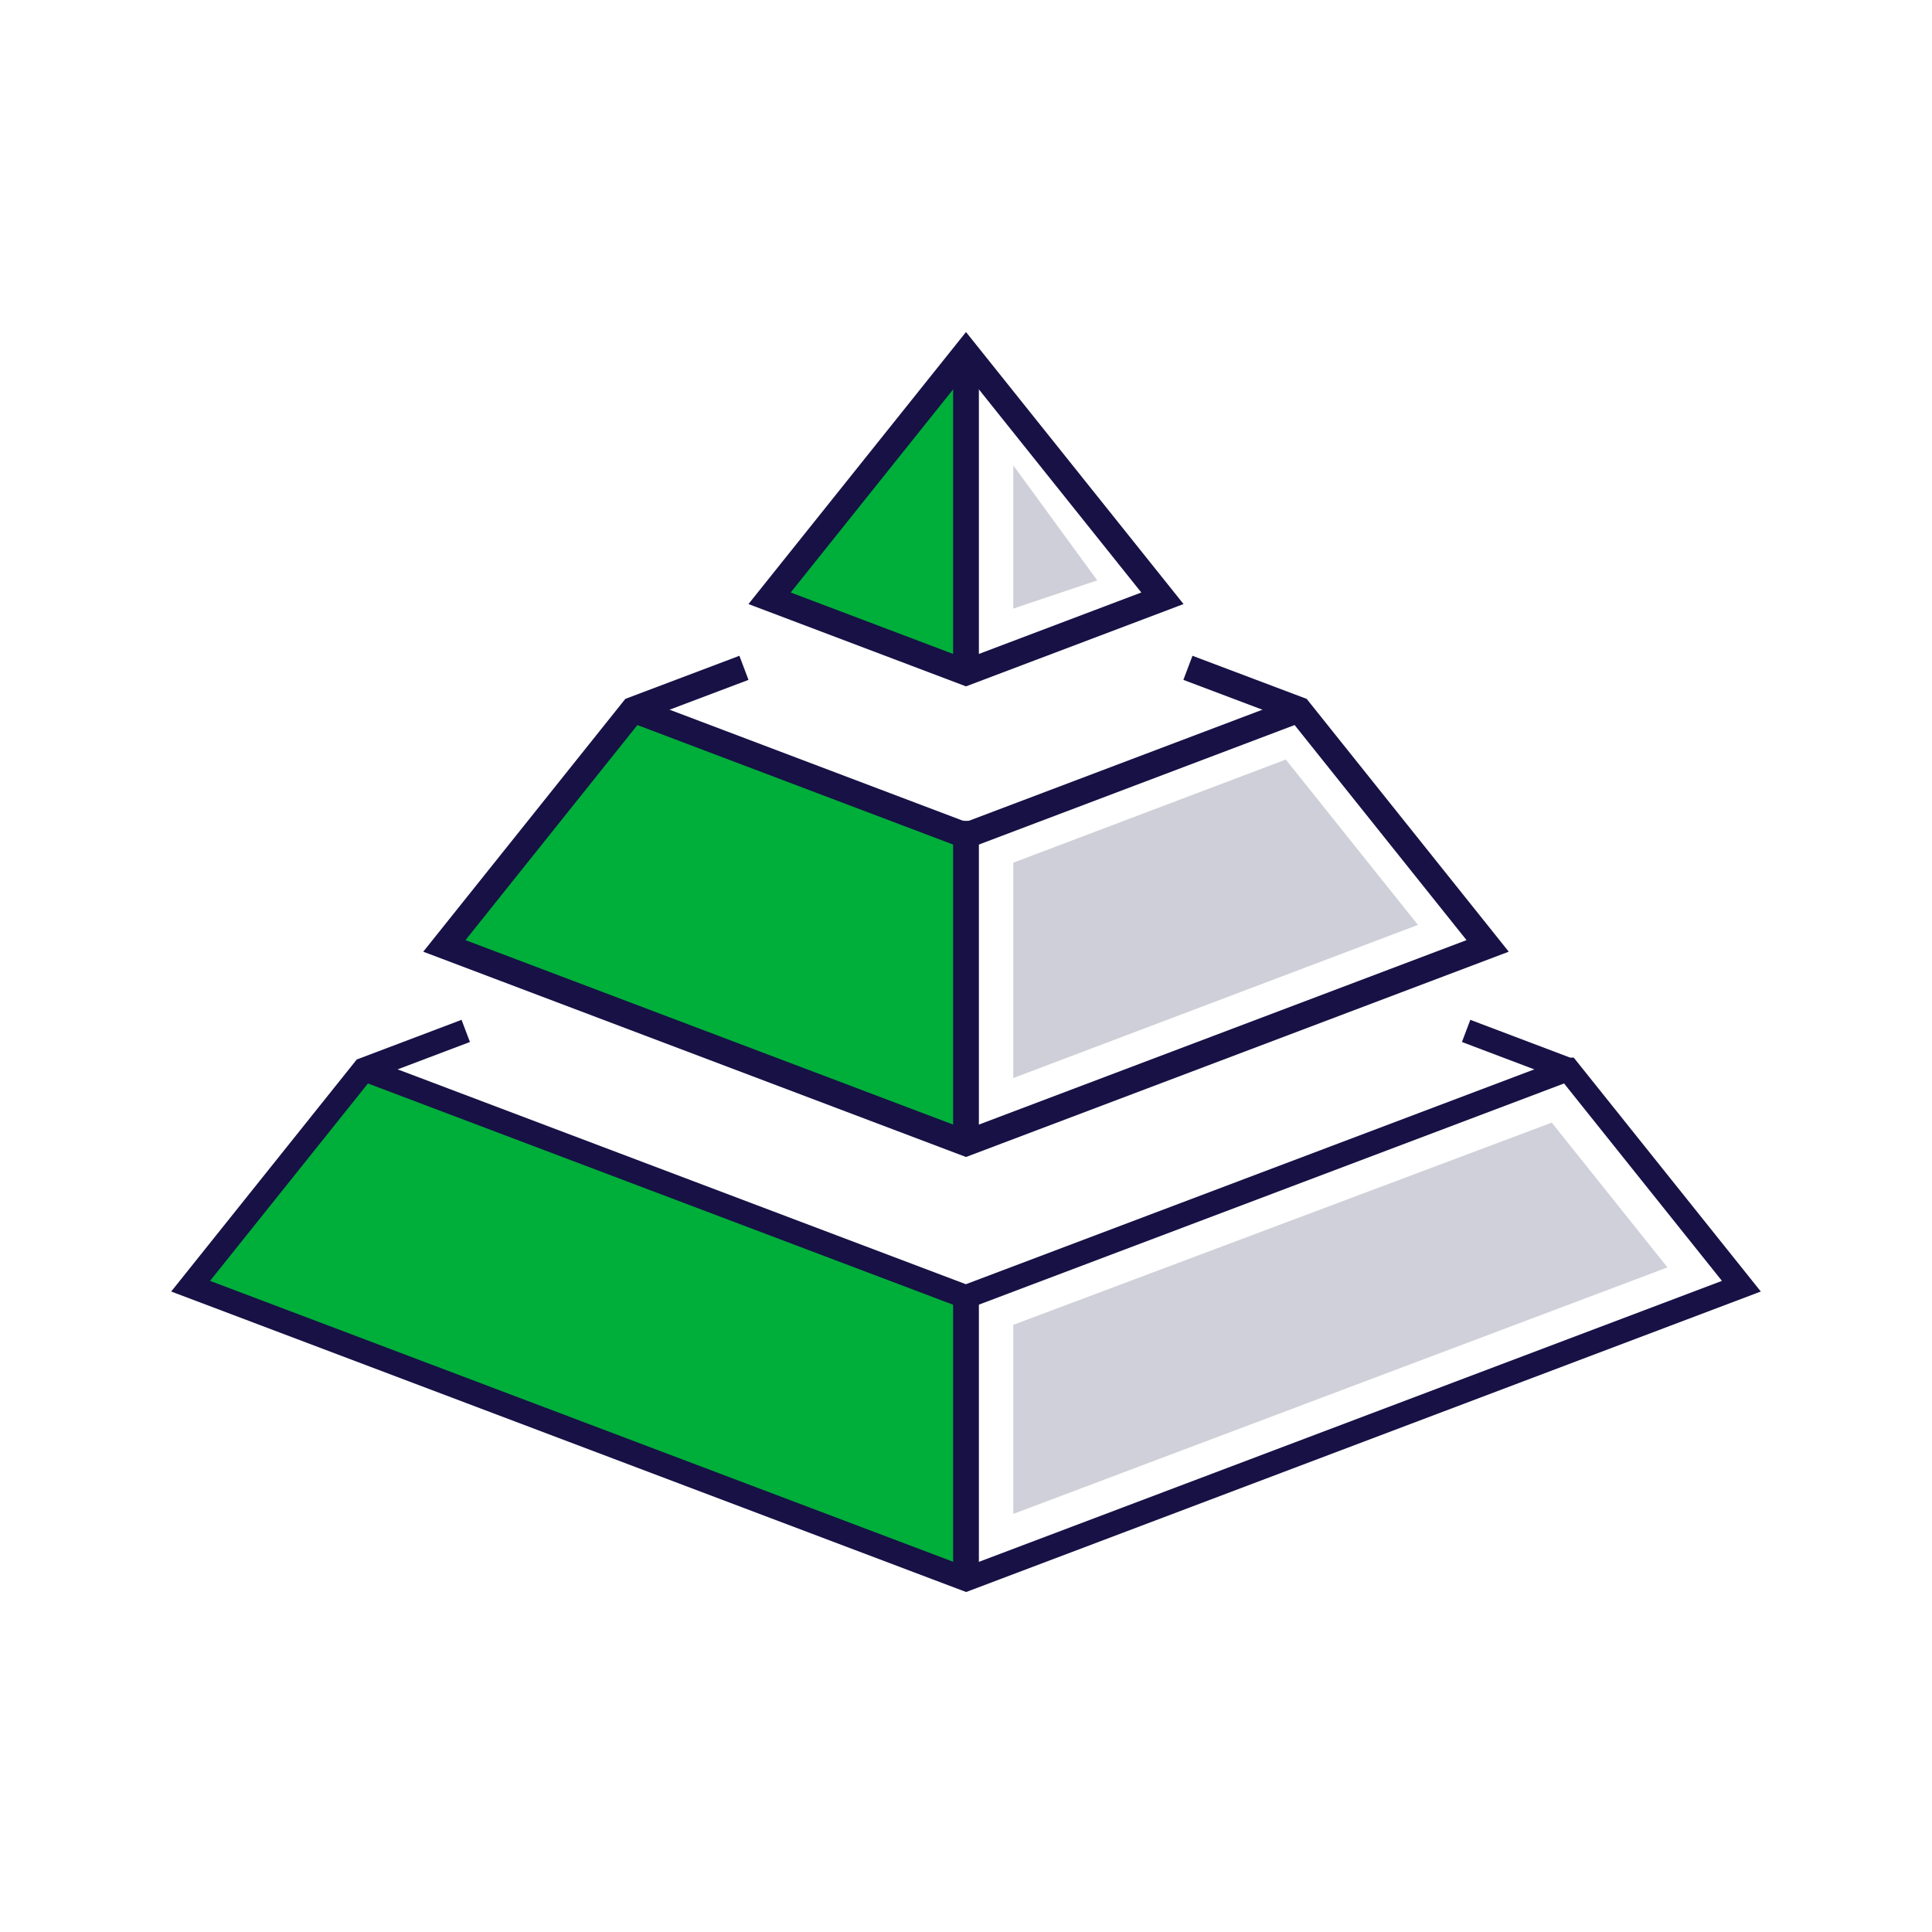
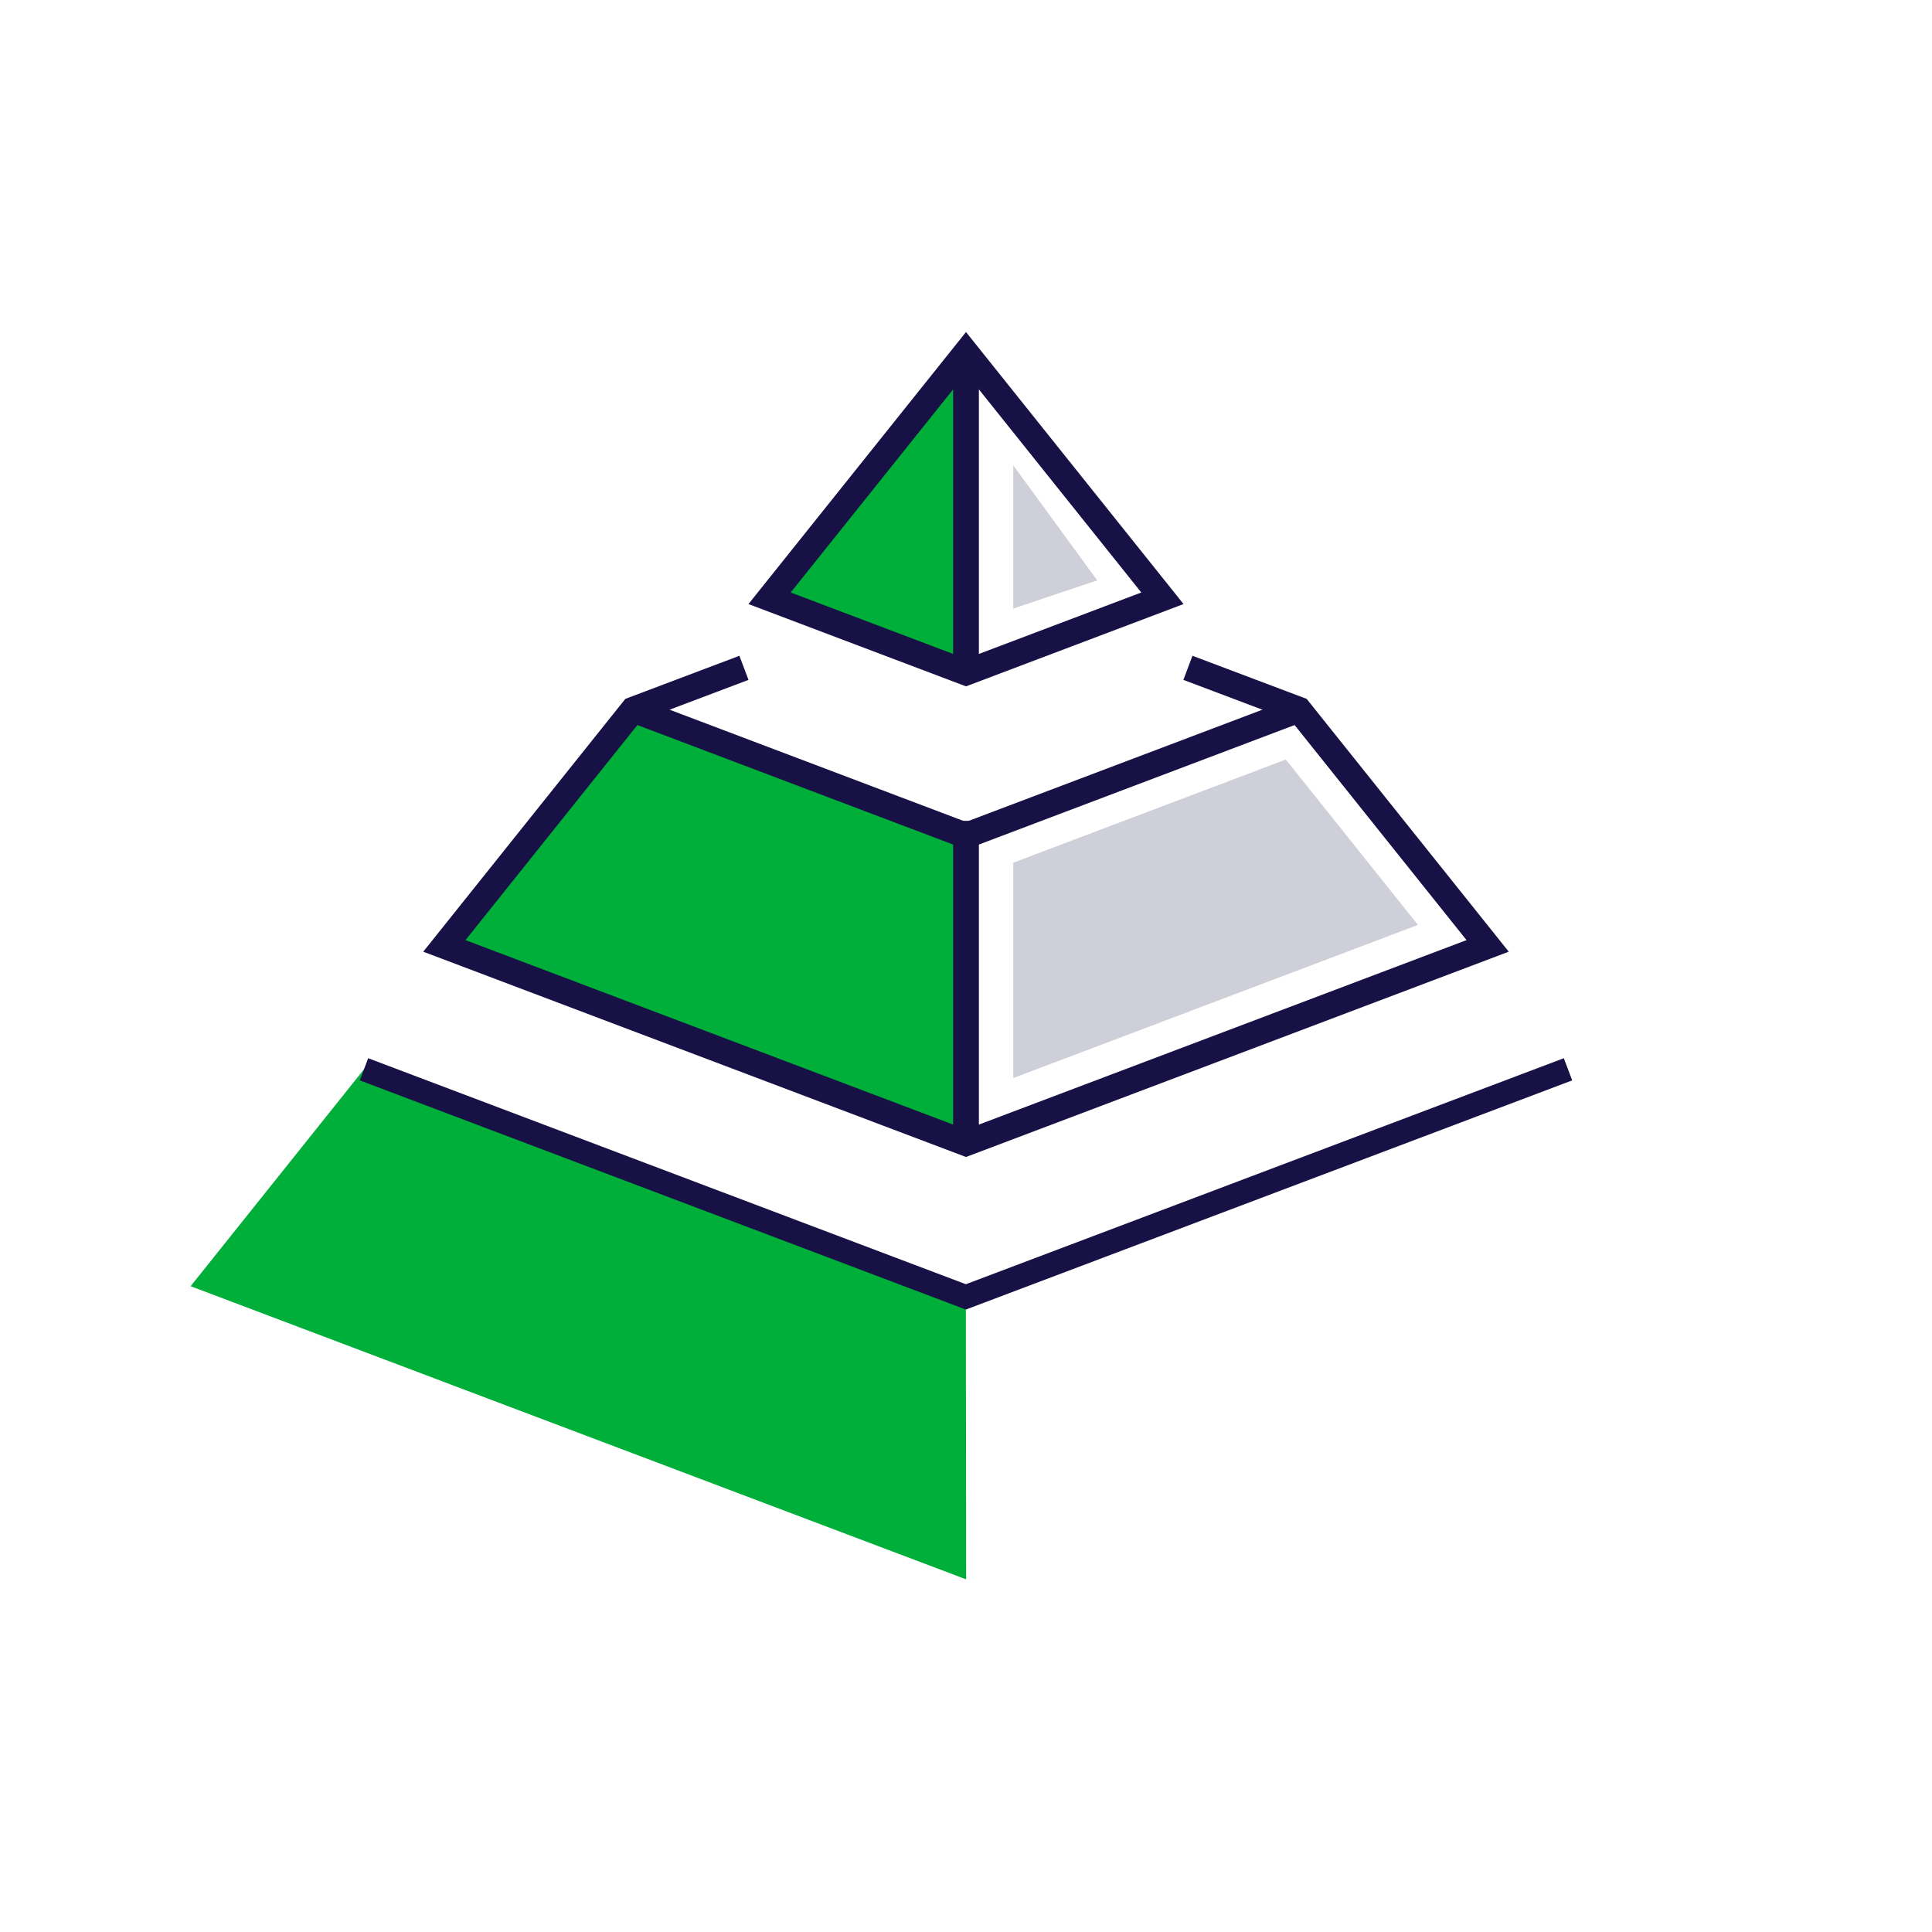
<svg xmlns="http://www.w3.org/2000/svg" id="Light_Icons" viewBox="0 0 150 150">
  <defs>
    <style>.cls-1{fill:#00ae3a;}.cls-2{fill:#d0d0da;}.cls-3{fill:#cfcfd9;}.cls-4{stroke-width:1.84px;}.cls-4,.cls-5{fill:none;stroke:#171145;stroke-miterlimit:10;}.cls-5{stroke-width:2px;}</style>
  </defs>
  <polygon class="cls-1" points="75.01 122.62 14.8 99.86 28.26 83.02 74.99 100.69 75.01 122.62" />
  <polygon class="cls-1" points="75 88.76 34.5 73.44 49.51 55.64 75 64.88 75 88.76" />
  <polygon class="cls-1" points="75 27.38 59.75 46.45 75 52.22 75 27.38" />
  <polyline class="cls-5" points="100.84 55.1 75 64.88 49.16 55.1" />
  <polyline class="cls-4" points="121.74 83.02 74.99 100.69 28.26 83.02" />
  <polygon class="cls-5" points="90.25 46.45 75 52.22 59.75 46.45 75 27.38 90.25 46.45" />
-   <polyline class="cls-4" points="113.83 80.04 121.73 83.03 121.74 83.03 135.2 99.86 75.01 122.62 14.8 99.86 28.26 83.03 36.16 80.04" />
  <polyline class="cls-5" points="92.23 51.85 100.84 55.1 115.5 73.44 75 88.76 34.5 73.44 49.16 55.1 57.76 51.85" />
  <polygon class="cls-3" points="78.67 36.13 85.19 45.06 78.67 47.25 78.67 36.13" />
  <polygon class="cls-3" points="78.67 83.7 110.09 71.81 99.83 58.97 78.67 66.98 78.67 83.7" />
-   <polygon class="cls-2" points="78.67 117.54 129.46 98.4 120.48 87.16 78.67 102.86 78.67 117.54" />
  <line class="cls-5" x1="75" y1="27.38" x2="75" y2="52.22" />
  <line class="cls-5" x1="75" y1="63.73" x2="75" y2="88.57" />
-   <line class="cls-5" x1="75" y1="100.69" x2="75" y2="122.62" />
</svg>